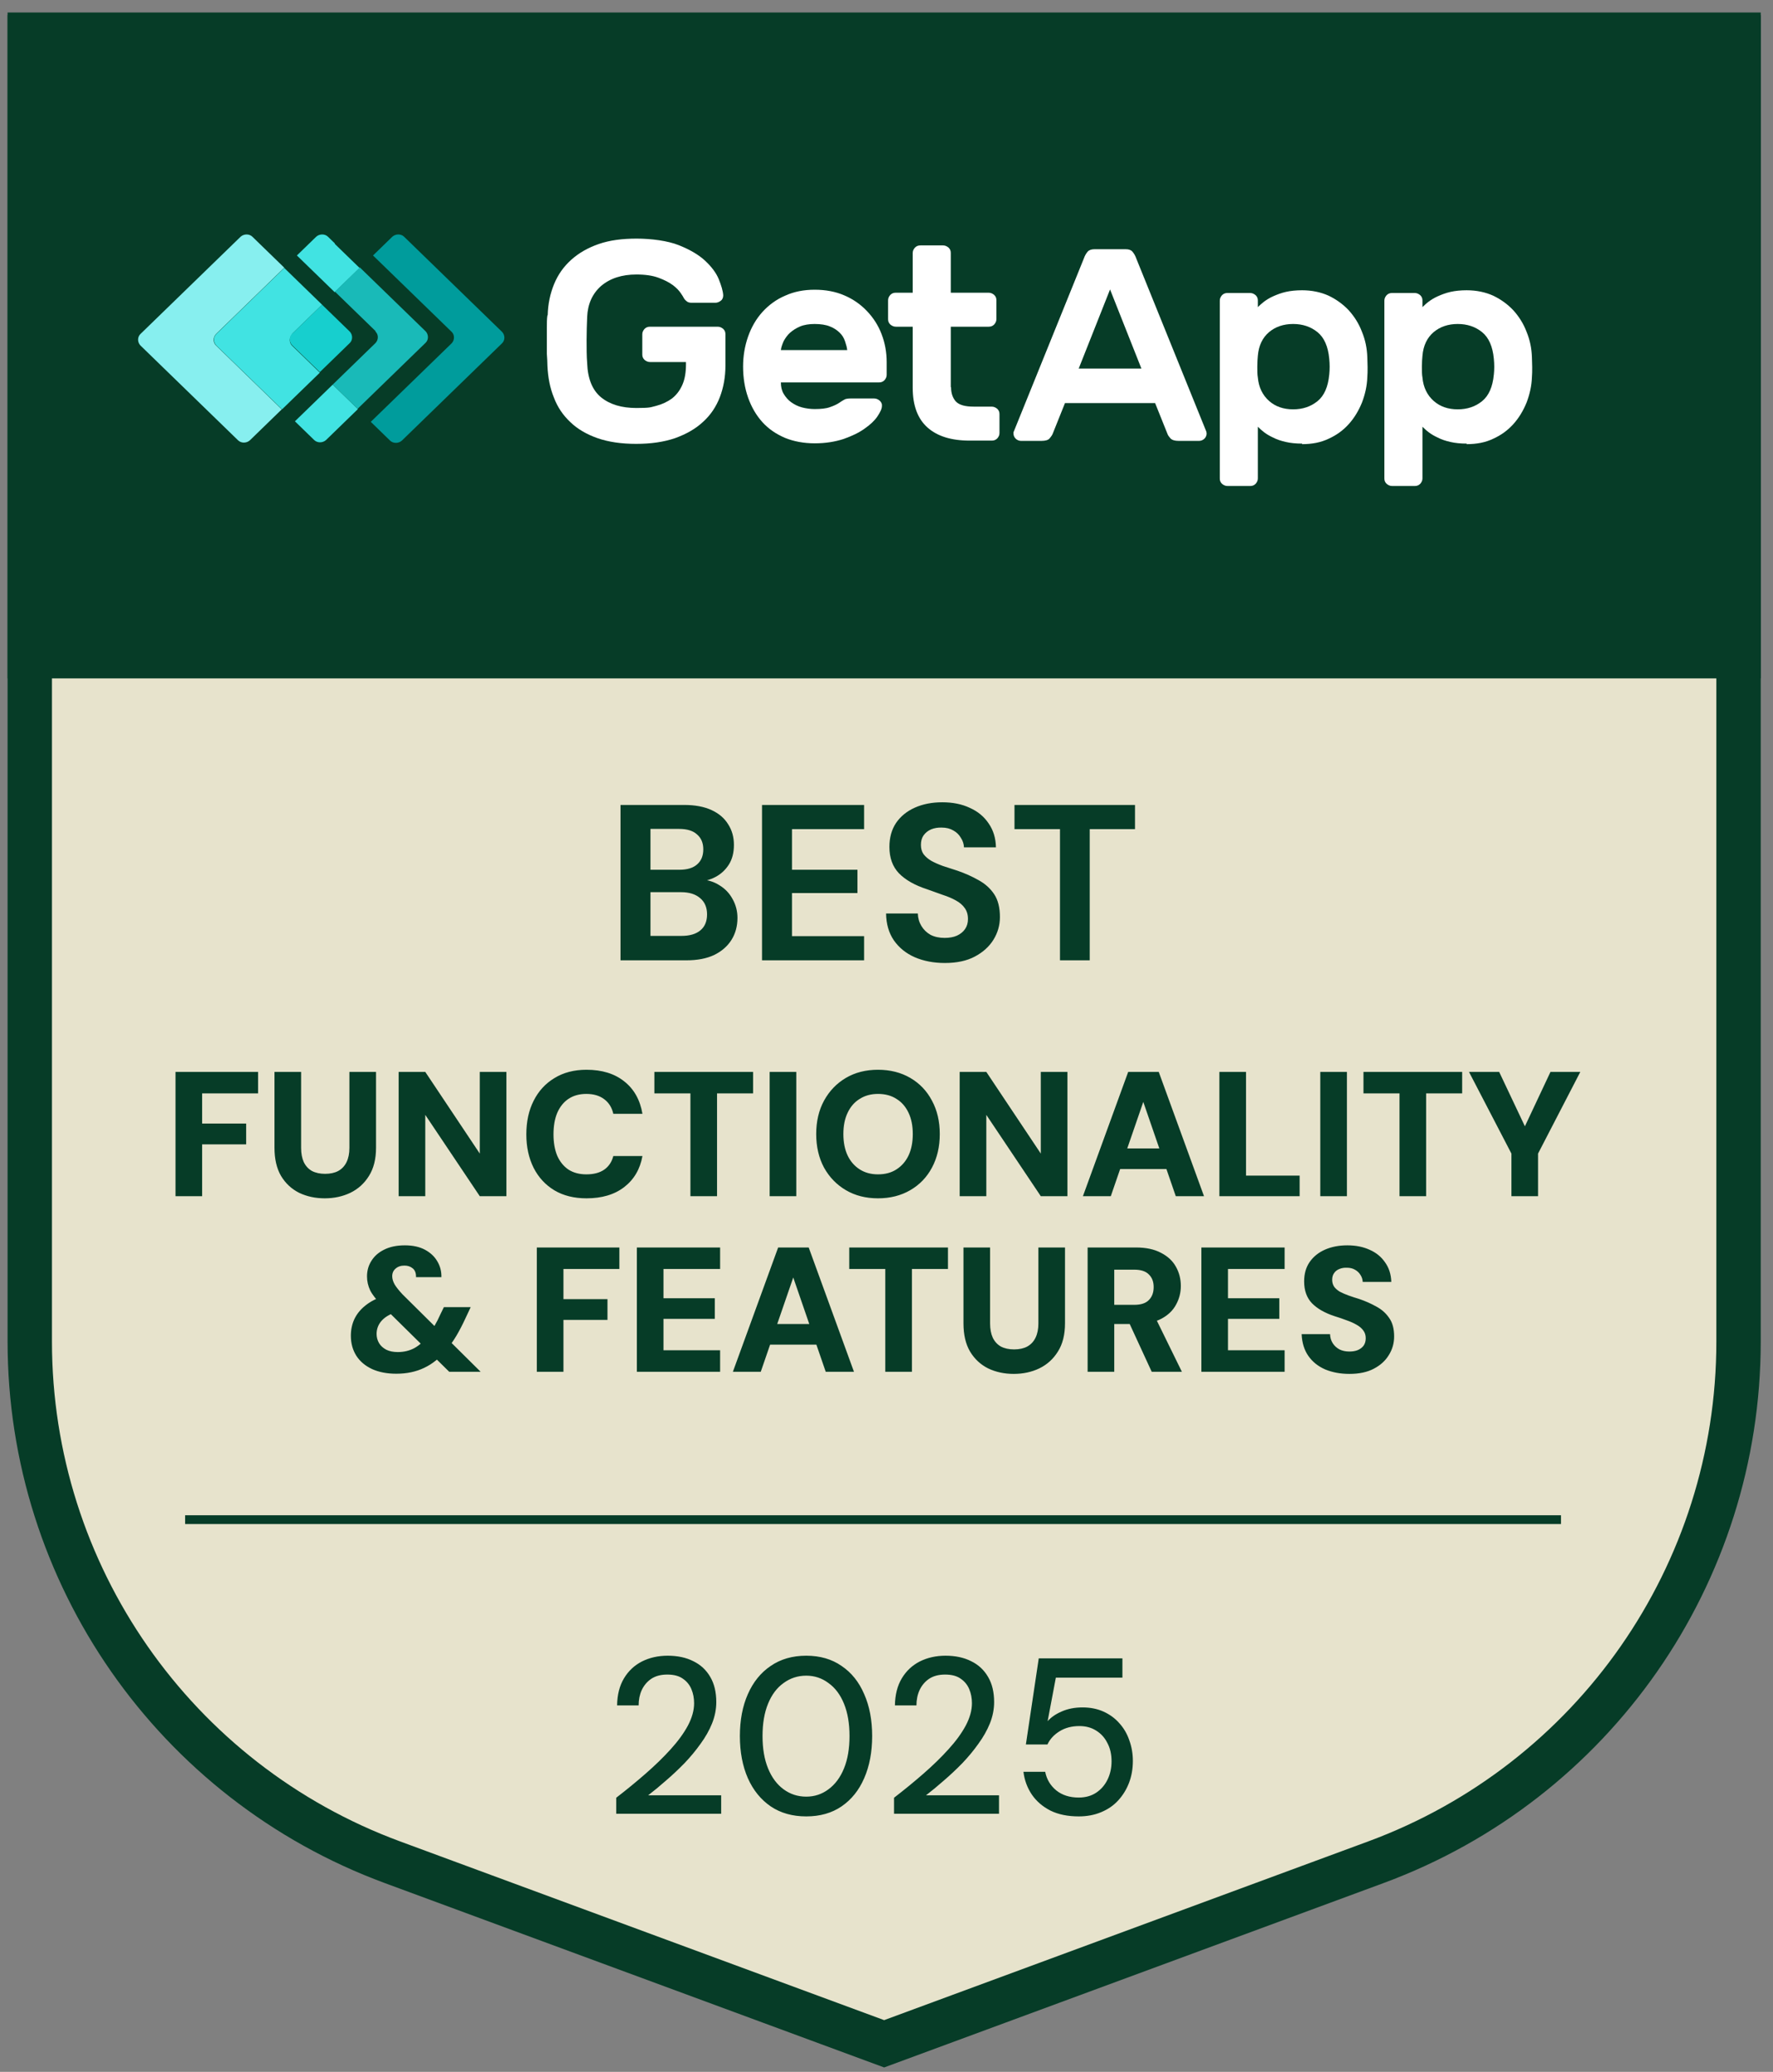
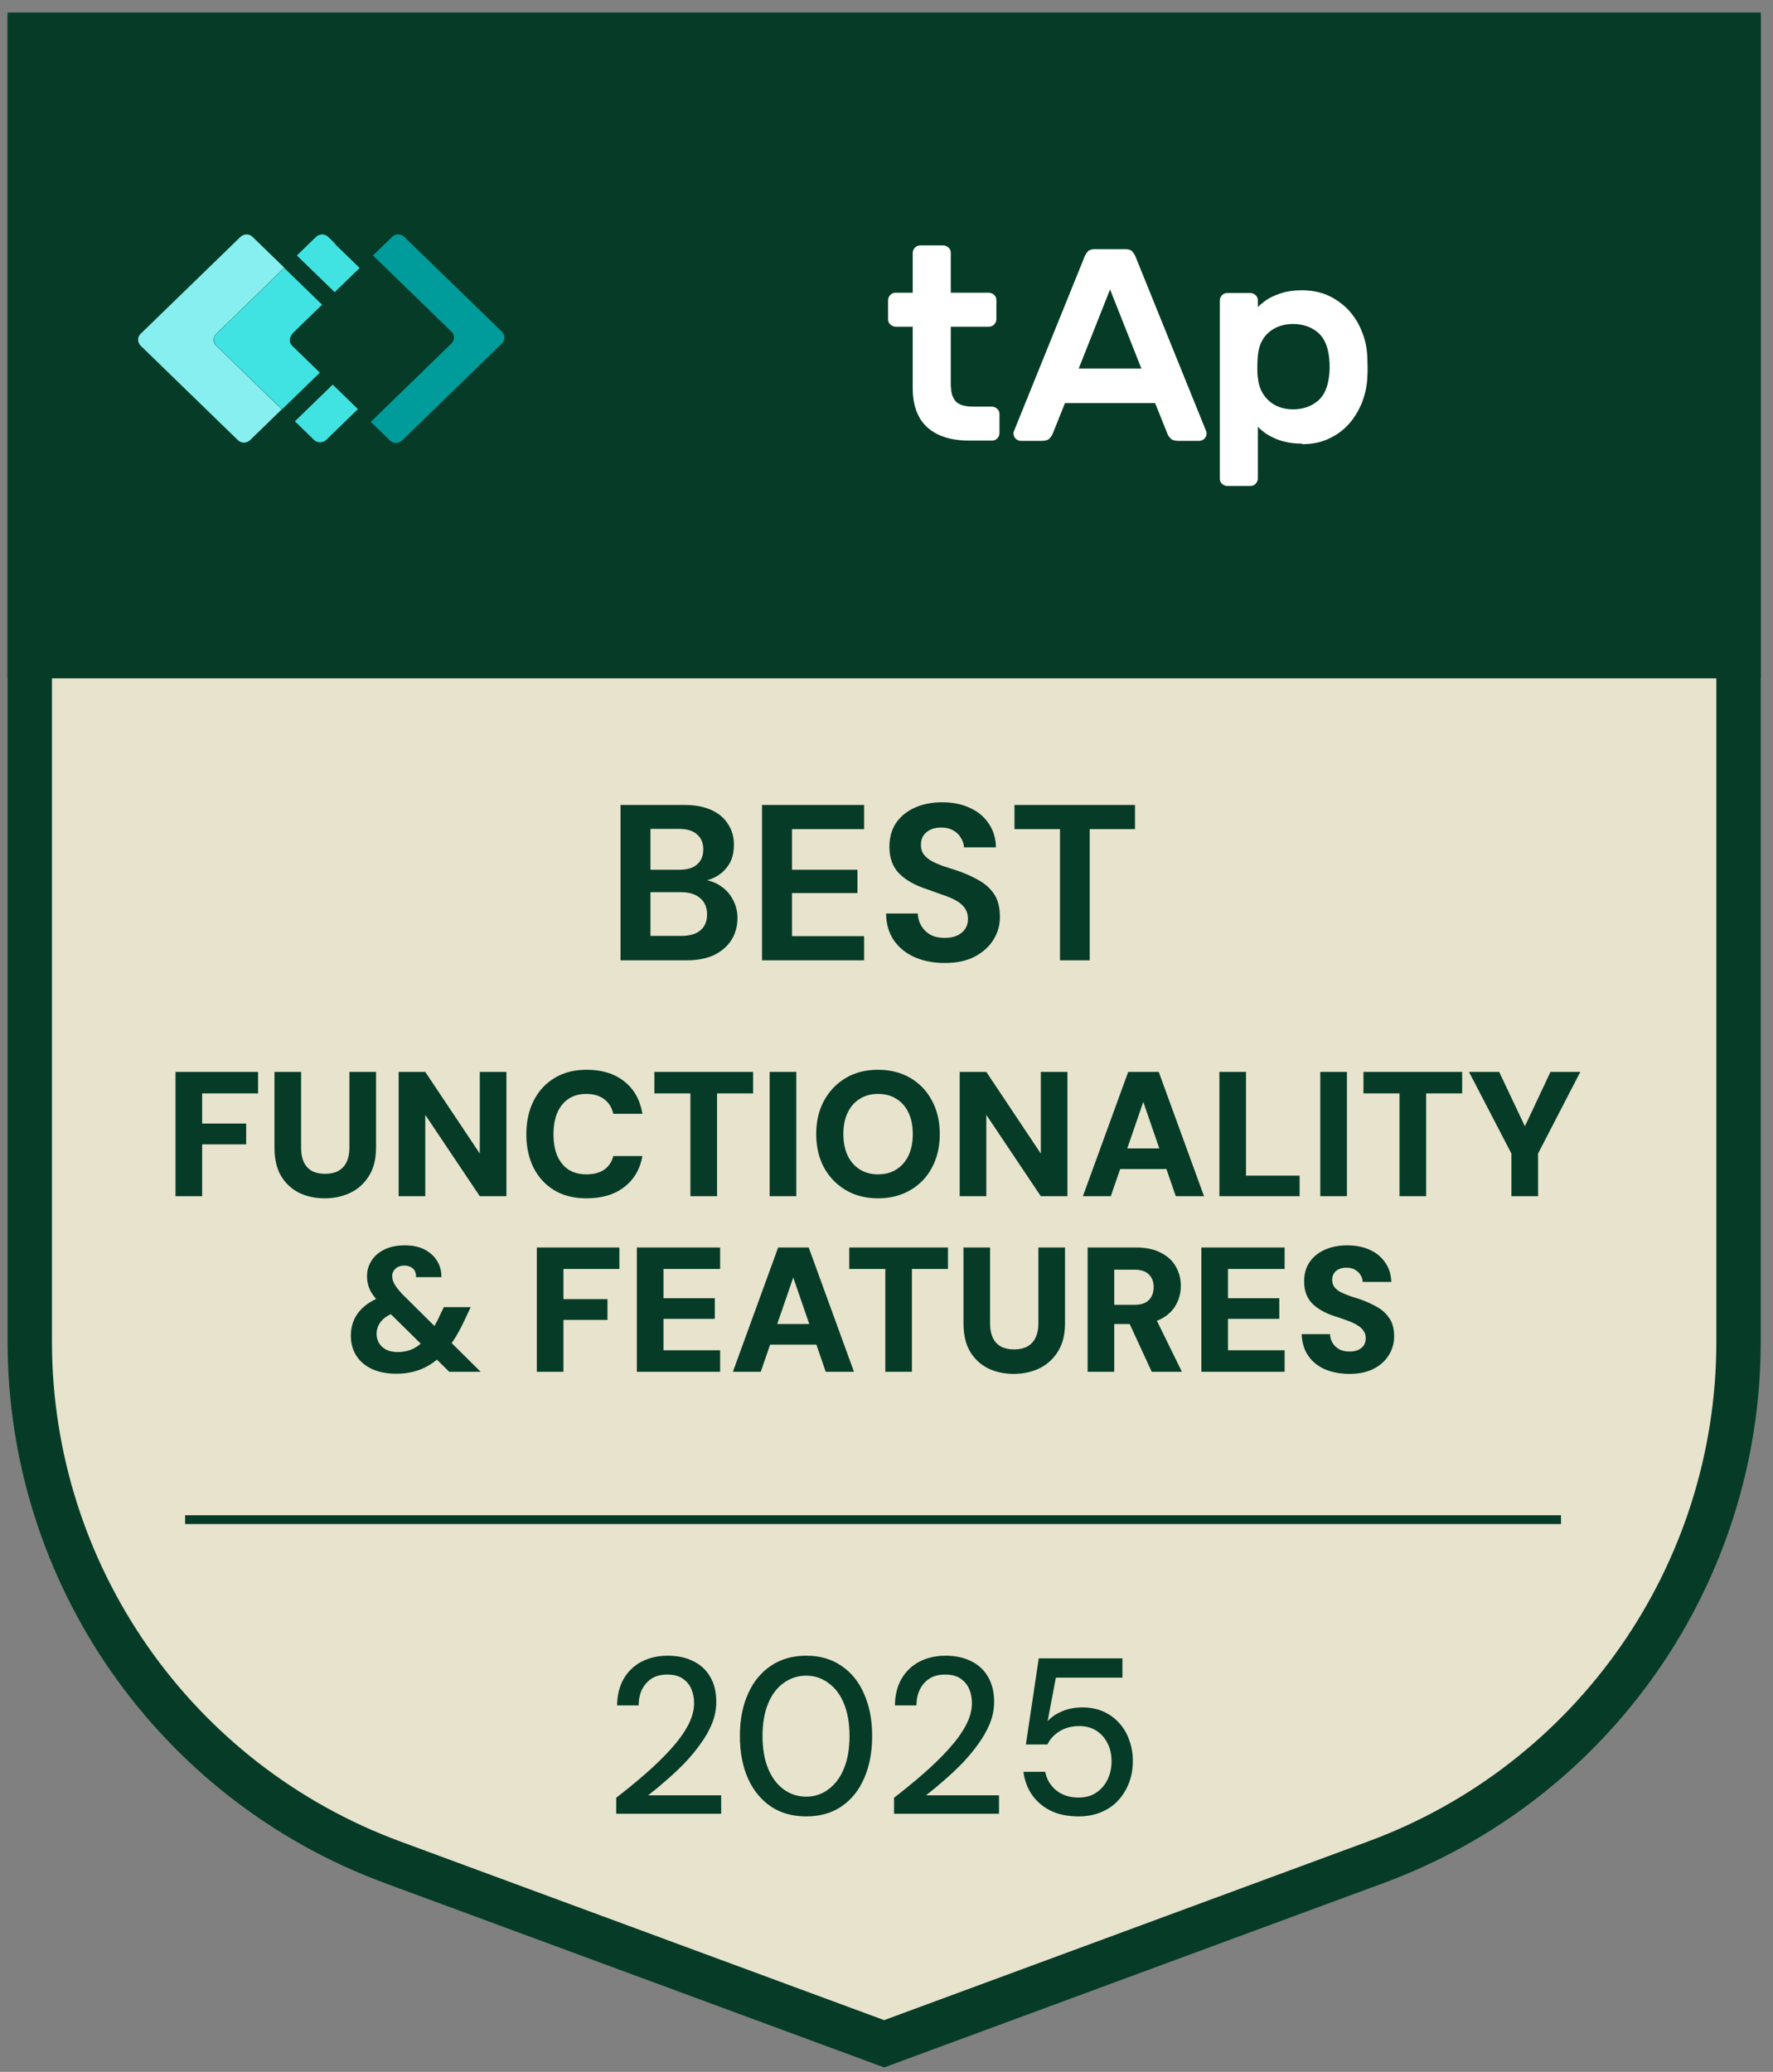
<svg xmlns="http://www.w3.org/2000/svg" width="101" height="118" viewBox="0 0 101 118" fill="none">
  <rect x="0" y="0" width="101" height="118" fill="#808080" stroke="none" />
  <path d="M99.037 2.121V76.414C99.037 89.647 90.792 101.48 78.377 106.062L50.366 116.402L22.356 106.062C9.941 101.48 1.696 89.647 1.696 76.414V2.121H99.037Z" fill="#E7E3CC" stroke="#063C27" stroke-width="2.528" />
  <rect x="0.432" y="0.712" width="99.869" height="37.925" fill="#063C27" />
  <path d="M35.103 103.3V102.389C35.693 101.934 36.253 101.475 36.784 101.011C37.315 100.548 37.787 100.089 38.2 99.633C38.621 99.17 38.95 98.719 39.186 98.281C39.422 97.834 39.54 97.409 39.54 97.004C39.54 96.718 39.489 96.452 39.388 96.208C39.287 95.963 39.127 95.765 38.908 95.614C38.689 95.453 38.389 95.373 38.01 95.373C37.648 95.373 37.344 95.453 37.1 95.614C36.864 95.774 36.683 95.989 36.556 96.258C36.438 96.519 36.38 96.81 36.38 97.13H35.153C35.162 96.524 35.292 96.01 35.545 95.588C35.798 95.167 36.139 94.847 36.569 94.627C37.007 94.408 37.496 94.299 38.035 94.299C38.6 94.299 39.089 94.404 39.502 94.615C39.915 94.817 40.235 95.116 40.463 95.512C40.69 95.9 40.804 96.376 40.804 96.941C40.804 97.345 40.724 97.75 40.564 98.154C40.404 98.55 40.185 98.938 39.907 99.317C39.637 99.697 39.333 100.063 38.996 100.417C38.659 100.763 38.309 101.091 37.947 101.403C37.593 101.715 37.252 101.997 36.923 102.25H41.082V103.3H35.103ZM45.928 103.451C45.144 103.451 44.47 103.262 43.906 102.882C43.341 102.495 42.907 101.96 42.603 101.277C42.3 100.586 42.148 99.785 42.148 98.875C42.148 97.965 42.3 97.168 42.603 96.486C42.907 95.795 43.341 95.26 43.906 94.88C44.47 94.493 45.144 94.299 45.928 94.299C46.712 94.299 47.382 94.493 47.938 94.88C48.503 95.26 48.933 95.795 49.228 96.486C49.531 97.168 49.683 97.965 49.683 98.875C49.683 99.785 49.531 100.586 49.228 101.277C48.933 101.96 48.503 102.495 47.938 102.882C47.382 103.262 46.712 103.451 45.928 103.451ZM45.928 102.326C46.4 102.326 46.821 102.187 47.192 101.909C47.572 101.631 47.867 101.235 48.077 100.721C48.288 100.207 48.393 99.591 48.393 98.875C48.393 98.159 48.288 97.543 48.077 97.029C47.867 96.515 47.572 96.123 47.192 95.854C46.821 95.576 46.4 95.436 45.928 95.436C45.448 95.436 45.018 95.576 44.639 95.854C44.259 96.123 43.964 96.515 43.754 97.029C43.543 97.543 43.438 98.159 43.438 98.875C43.438 99.591 43.543 100.207 43.754 100.721C43.964 101.235 44.259 101.631 44.639 101.909C45.018 102.187 45.448 102.326 45.928 102.326ZM50.929 103.3V102.389C51.519 101.934 52.08 101.475 52.611 101.011C53.142 100.548 53.614 100.089 54.026 99.633C54.448 99.17 54.777 98.719 55.013 98.281C55.249 97.834 55.367 97.409 55.367 97.004C55.367 96.718 55.316 96.452 55.215 96.208C55.114 95.963 54.954 95.765 54.734 95.614C54.515 95.453 54.216 95.373 53.837 95.373C53.474 95.373 53.171 95.453 52.927 95.614C52.691 95.774 52.51 95.989 52.383 96.258C52.265 96.519 52.206 96.81 52.206 97.13H50.98C50.988 96.524 51.119 96.01 51.372 95.588C51.625 95.167 51.966 94.847 52.396 94.627C52.834 94.408 53.323 94.299 53.862 94.299C54.427 94.299 54.916 94.404 55.329 94.615C55.742 94.817 56.062 95.116 56.289 95.512C56.517 95.9 56.631 96.376 56.631 96.941C56.631 97.345 56.551 97.75 56.391 98.154C56.23 98.55 56.011 98.938 55.733 99.317C55.464 99.697 55.16 100.063 54.823 100.417C54.486 100.763 54.136 101.091 53.774 101.403C53.42 101.715 53.078 101.997 52.75 102.25H56.909V103.3H50.929ZM61.449 103.451C60.825 103.451 60.29 103.342 59.843 103.123C59.397 102.895 59.043 102.592 58.782 102.212C58.52 101.825 58.36 101.391 58.301 100.91H59.54C59.624 101.34 59.835 101.694 60.172 101.972C60.509 102.242 60.935 102.377 61.449 102.377C61.837 102.377 62.17 102.284 62.448 102.099C62.726 101.913 62.941 101.665 63.092 101.353C63.244 101.041 63.32 100.695 63.32 100.316C63.32 99.912 63.24 99.562 63.08 99.267C62.928 98.963 62.713 98.728 62.435 98.559C62.165 98.39 61.849 98.306 61.487 98.306C61.049 98.306 60.669 98.407 60.349 98.609C60.037 98.803 59.81 99.052 59.667 99.355H58.44L59.173 94.45H63.939V95.55H60.147L59.679 98.028C59.882 97.8 60.151 97.615 60.488 97.472C60.834 97.32 61.226 97.244 61.664 97.244C62.111 97.244 62.511 97.324 62.865 97.484C63.219 97.645 63.518 97.864 63.762 98.142C64.015 98.42 64.205 98.744 64.331 99.115C64.466 99.486 64.534 99.878 64.534 100.291C64.534 100.738 64.462 101.15 64.319 101.53C64.175 101.909 63.969 102.246 63.699 102.541C63.438 102.828 63.114 103.051 62.726 103.211C62.347 103.371 61.921 103.451 61.449 103.451Z" fill="#063C27" />
  <rect x="10.545" y="86.3" width="78.378" height="0.5" fill="#063C27" />
  <path d="M35.348 54.694V45.845H38.976C39.591 45.845 40.109 45.942 40.531 46.136C40.952 46.329 41.268 46.599 41.479 46.945C41.698 47.282 41.808 47.673 41.808 48.12C41.808 48.567 41.711 48.942 41.517 49.245C41.323 49.549 41.066 49.785 40.746 49.953C40.434 50.113 40.088 50.206 39.709 50.231L39.911 50.092C40.316 50.109 40.674 50.219 40.986 50.421C41.306 50.615 41.555 50.876 41.732 51.205C41.917 51.533 42.01 51.892 42.01 52.279C42.01 52.751 41.896 53.168 41.669 53.531C41.441 53.893 41.112 54.18 40.683 54.39C40.253 54.593 39.726 54.694 39.102 54.694H35.348ZM37.054 53.303H38.824C39.288 53.303 39.646 53.198 39.899 52.987C40.152 52.776 40.278 52.473 40.278 52.077C40.278 51.681 40.147 51.373 39.886 51.154C39.625 50.927 39.263 50.813 38.799 50.813H37.054V53.303ZM37.054 49.536H38.698C39.145 49.536 39.482 49.435 39.709 49.233C39.945 49.03 40.063 48.744 40.063 48.373C40.063 48.011 39.945 47.728 39.709 47.526C39.482 47.315 39.14 47.21 38.685 47.21H37.054V49.536ZM43.409 54.694V45.845H49.224V47.223H45.116V49.536H48.845V50.863H45.116V53.316H49.224V54.694H43.409ZM53.826 54.846C53.186 54.846 52.612 54.736 52.107 54.517C51.61 54.298 51.214 53.977 50.919 53.556C50.632 53.135 50.484 52.625 50.476 52.026H52.284C52.292 52.288 52.36 52.524 52.486 52.734C52.612 52.945 52.785 53.114 53.004 53.24C53.232 53.358 53.502 53.417 53.813 53.417C54.083 53.417 54.315 53.375 54.509 53.291C54.711 53.198 54.867 53.072 54.977 52.911C55.086 52.751 55.141 52.562 55.141 52.343C55.141 52.09 55.078 51.879 54.951 51.71C54.833 51.542 54.665 51.399 54.446 51.281C54.235 51.163 53.986 51.057 53.7 50.965C53.422 50.863 53.127 50.758 52.815 50.648C52.115 50.421 51.58 50.118 51.209 49.738C50.847 49.359 50.666 48.858 50.666 48.234C50.666 47.703 50.792 47.248 51.045 46.869C51.306 46.489 51.664 46.199 52.12 45.996C52.575 45.794 53.093 45.693 53.674 45.693C54.273 45.693 54.795 45.798 55.242 46.009C55.697 46.211 56.055 46.506 56.316 46.894C56.586 47.282 56.725 47.737 56.734 48.259H54.913C54.905 48.065 54.846 47.884 54.736 47.716C54.635 47.539 54.492 47.4 54.306 47.298C54.121 47.189 53.902 47.134 53.649 47.134C53.43 47.126 53.228 47.16 53.042 47.235C52.865 47.311 52.722 47.425 52.612 47.577C52.511 47.72 52.461 47.901 52.461 48.12C52.461 48.331 52.511 48.508 52.612 48.651C52.722 48.794 52.87 48.921 53.055 49.03C53.24 49.132 53.459 49.228 53.712 49.321C53.965 49.405 54.239 49.494 54.534 49.587C54.972 49.738 55.377 49.919 55.748 50.13C56.118 50.333 56.413 50.598 56.633 50.927C56.852 51.255 56.961 51.689 56.961 52.229C56.961 52.692 56.839 53.122 56.595 53.518C56.35 53.914 55.996 54.234 55.533 54.479C55.078 54.723 54.509 54.846 53.826 54.846ZM60.383 54.694V47.223H57.791V45.845H64.656V47.223H62.077V54.694H60.383Z" fill="#063C27" />
  <path d="M9.998 68.128V61.049H14.701V62.272H11.515V63.992H14.023V65.175H11.515V68.128H9.998ZM18.498 68.249C17.966 68.249 17.48 68.145 17.042 67.936C16.61 67.72 16.267 67.4 16.01 66.975C15.761 66.55 15.636 66.014 15.636 65.367V61.049H17.153V65.377C17.153 65.694 17.204 65.964 17.305 66.186C17.413 66.409 17.568 66.577 17.77 66.692C17.979 66.8 18.229 66.854 18.518 66.854C18.815 66.854 19.065 66.8 19.267 66.692C19.476 66.577 19.634 66.409 19.742 66.186C19.85 65.964 19.904 65.694 19.904 65.377V61.049H21.421V65.367C21.421 66.014 21.286 66.55 21.017 66.975C20.754 67.4 20.4 67.72 19.955 67.936C19.516 68.145 19.031 68.249 18.498 68.249ZM22.709 68.128V61.049H24.226L27.331 65.701V61.049H28.848V68.128H27.331L24.226 63.496V68.128H22.709ZM33.411 68.249C32.703 68.249 32.093 68.098 31.581 67.794C31.068 67.484 30.674 67.056 30.397 66.51C30.121 65.957 29.983 65.323 29.983 64.609C29.983 63.88 30.121 63.243 30.397 62.697C30.674 62.144 31.068 61.713 31.581 61.403C32.093 61.086 32.703 60.927 33.411 60.927C34.288 60.927 35.002 61.146 35.555 61.585C36.115 62.023 36.462 62.64 36.597 63.435H34.938C34.857 63.078 34.685 62.802 34.422 62.606C34.159 62.404 33.819 62.303 33.401 62.303C33.003 62.303 32.663 62.397 32.38 62.586C32.103 62.775 31.891 63.041 31.742 63.385C31.601 63.722 31.53 64.13 31.53 64.609C31.53 65.074 31.601 65.478 31.742 65.822C31.891 66.159 32.103 66.422 32.38 66.611C32.663 66.793 33.003 66.884 33.401 66.884C33.819 66.884 34.156 66.796 34.412 66.621C34.675 66.439 34.85 66.179 34.938 65.842H36.597C36.462 66.591 36.115 67.181 35.555 67.612C35.002 68.037 34.288 68.249 33.411 68.249ZM39.33 68.128V62.272H37.277V61.049H42.9V62.272H40.847V68.128H39.33ZM43.844 68.128V61.049H45.361V68.128H43.844ZM50.015 68.249C49.321 68.249 48.711 68.094 48.185 67.784C47.659 67.474 47.244 67.046 46.941 66.5C46.644 65.947 46.496 65.31 46.496 64.588C46.496 63.867 46.644 63.233 46.941 62.687C47.244 62.134 47.659 61.703 48.185 61.392C48.711 61.082 49.321 60.927 50.015 60.927C50.71 60.927 51.323 61.082 51.856 61.392C52.388 61.703 52.8 62.134 53.09 62.687C53.386 63.233 53.535 63.867 53.535 64.588C53.535 65.31 53.386 65.947 53.09 66.5C52.8 67.046 52.388 67.474 51.856 67.784C51.323 68.094 50.71 68.249 50.015 68.249ZM50.015 66.884C50.426 66.884 50.777 66.79 51.067 66.601C51.364 66.412 51.593 66.149 51.755 65.812C51.916 65.468 51.997 65.06 51.997 64.588C51.997 64.116 51.916 63.712 51.755 63.375C51.593 63.031 51.364 62.768 51.067 62.586C50.777 62.397 50.426 62.303 50.015 62.303C49.617 62.303 49.27 62.397 48.974 62.586C48.677 62.768 48.448 63.031 48.286 63.375C48.124 63.712 48.043 64.116 48.043 64.588C48.043 65.06 48.124 65.468 48.286 65.812C48.448 66.149 48.677 66.412 48.974 66.601C49.27 66.79 49.617 66.884 50.015 66.884ZM54.669 68.128V61.049H56.186L59.29 65.701V61.049H60.807V68.128H59.29L56.186 63.496V68.128H54.669ZM61.689 68.128L64.268 61.049H66.008L68.587 68.128H66.979L65.128 62.758L63.277 68.128H61.689ZM62.812 66.581L63.216 65.407H66.928L67.322 66.581H62.812ZM69.463 68.128V61.049H70.98V66.955H74.034V68.128H69.463ZM75.211 68.128V61.049H76.728V68.128H75.211ZM79.724 68.128V62.272H77.671V61.049H83.293V62.272H81.24V68.128H79.724ZM86.099 68.128V65.701L83.682 61.049H85.401L87.009 64.447H86.726L88.324 61.049H90.023L87.616 65.701V68.128H86.099ZM25.59 78.128L21.746 74.335C21.436 74.025 21.217 73.746 21.089 73.496C20.968 73.24 20.907 72.974 20.907 72.697C20.907 72.367 20.991 72.07 21.16 71.807C21.328 71.537 21.571 71.325 21.888 71.17C22.212 71.008 22.603 70.927 23.061 70.927C23.52 70.927 23.904 71.012 24.214 71.18C24.524 71.349 24.757 71.568 24.912 71.838C25.074 72.107 25.151 72.407 25.145 72.738H23.698C23.705 72.515 23.644 72.35 23.516 72.242C23.388 72.134 23.23 72.08 23.041 72.08C22.832 72.08 22.663 72.138 22.535 72.252C22.407 72.36 22.343 72.505 22.343 72.687C22.343 72.835 22.39 72.994 22.485 73.162C22.586 73.324 22.734 73.51 22.93 73.719L27.38 78.128H25.59ZM22.576 78.239C22.05 78.239 21.591 78.151 21.2 77.976C20.809 77.794 20.509 77.541 20.3 77.218C20.091 76.887 19.987 76.506 19.987 76.075C19.987 75.731 20.054 75.414 20.189 75.124C20.331 74.828 20.543 74.568 20.826 74.346C21.116 74.116 21.473 73.934 21.898 73.799L22.465 73.617L23.122 74.548L22.626 74.71C22.229 74.831 21.932 75.003 21.736 75.225C21.547 75.441 21.453 75.691 21.453 75.974C21.453 76.163 21.5 76.338 21.595 76.5C21.689 76.655 21.827 76.779 22.009 76.874C22.191 76.962 22.407 77.005 22.657 77.005C23.014 77.005 23.334 76.928 23.617 76.773C23.907 76.611 24.177 76.358 24.426 76.014C24.541 75.859 24.652 75.687 24.76 75.499C24.875 75.303 24.986 75.084 25.094 74.841L25.286 74.447H26.813L26.5 75.114C26.338 75.465 26.169 75.788 25.994 76.085C25.819 76.375 25.637 76.635 25.448 76.864C25.064 77.336 24.635 77.683 24.163 77.905C23.698 78.128 23.169 78.239 22.576 78.239ZM30.58 78.128V71.049H35.283V72.272H32.097V73.992H34.605V75.175H32.097V78.128H30.58ZM36.279 78.128V71.049H41.022V72.272H37.796V73.941H40.719V75.114H37.796V76.904H41.022V78.128H36.279ZM41.749 78.128L44.328 71.049H46.068L48.647 78.128H47.038L45.188 72.758L43.337 78.128H41.749ZM42.872 76.581L43.276 75.407H46.988L47.382 76.581H42.872ZM50.431 78.128V72.272H48.378V71.049H54.001V72.272H51.948V78.128H50.431ZM57.746 78.249C57.214 78.249 56.728 78.145 56.29 77.936C55.859 77.72 55.515 77.4 55.259 76.975C55.009 76.55 54.885 76.014 54.885 75.367V71.049H56.401V75.377C56.401 75.694 56.452 75.964 56.553 76.186C56.661 76.409 56.816 76.577 57.018 76.692C57.227 76.8 57.477 76.854 57.767 76.854C58.063 76.854 58.313 76.8 58.515 76.692C58.724 76.577 58.883 76.409 58.99 76.186C59.098 75.964 59.152 75.694 59.152 75.377V71.049H60.669V75.367C60.669 76.014 60.534 76.55 60.265 76.975C60.002 77.4 59.648 77.72 59.203 77.936C58.765 78.145 58.279 78.249 57.746 78.249ZM61.957 78.128V71.049H64.708C65.281 71.049 65.757 71.15 66.134 71.352C66.518 71.548 66.802 71.811 66.984 72.141C67.172 72.471 67.267 72.839 67.267 73.243C67.267 73.621 67.176 73.975 66.994 74.305C66.818 74.635 66.542 74.902 66.164 75.104C65.787 75.306 65.298 75.407 64.698 75.407H63.474V78.128H61.957ZM65.608 78.128L64.182 75.033H65.81L67.327 78.128H65.608ZM63.474 74.315H64.617C64.995 74.315 65.271 74.224 65.446 74.042C65.628 73.86 65.719 73.614 65.719 73.304C65.719 73.001 65.628 72.761 65.446 72.586C65.271 72.404 64.995 72.313 64.617 72.313H63.474V74.315ZM68.436 78.128V71.049H73.179V72.272H69.953V73.941H72.876V75.114H69.953V76.904H73.179V78.128H68.436ZM76.869 78.249C76.364 78.249 75.905 78.165 75.494 77.996C75.09 77.821 74.769 77.565 74.533 77.228C74.297 76.891 74.169 76.476 74.149 75.984H75.767C75.774 76.179 75.824 76.351 75.919 76.5C76.013 76.648 76.141 76.766 76.303 76.854C76.465 76.935 76.654 76.975 76.869 76.975C77.052 76.975 77.21 76.948 77.345 76.894C77.486 76.833 77.598 76.749 77.678 76.641C77.759 76.527 77.8 76.385 77.8 76.216C77.8 76.041 77.753 75.893 77.658 75.772C77.564 75.643 77.436 75.536 77.274 75.448C77.112 75.353 76.923 75.269 76.708 75.195C76.499 75.114 76.273 75.037 76.03 74.963C75.47 74.78 75.039 74.534 74.736 74.224C74.439 73.914 74.291 73.499 74.291 72.98C74.291 72.549 74.395 72.181 74.604 71.878C74.82 71.568 75.113 71.332 75.484 71.17C75.855 71.008 76.276 70.927 76.748 70.927C77.234 70.927 77.658 71.012 78.022 71.18C78.393 71.342 78.686 71.581 78.902 71.898C79.125 72.208 79.243 72.579 79.256 73.011H77.628C77.621 72.862 77.577 72.727 77.496 72.606C77.422 72.485 77.318 72.387 77.183 72.313C77.055 72.239 76.903 72.202 76.728 72.202C76.573 72.195 76.431 72.218 76.303 72.272C76.175 72.32 76.074 72.397 76 72.505C75.925 72.606 75.888 72.734 75.888 72.889C75.888 73.038 75.925 73.169 76 73.284C76.081 73.391 76.189 73.486 76.323 73.567C76.465 73.641 76.627 73.712 76.809 73.779C76.998 73.847 77.203 73.914 77.426 73.981C77.783 74.103 78.11 74.248 78.407 74.416C78.71 74.578 78.953 74.794 79.135 75.064C79.324 75.327 79.418 75.677 79.418 76.115C79.418 76.5 79.317 76.854 79.115 77.177C78.919 77.501 78.632 77.76 78.255 77.956C77.884 78.151 77.422 78.249 76.869 78.249Z" fill="#063C27" />
-   <path d="M31.2 17.957C31.216 17.306 31.343 16.718 31.566 16.176C31.79 15.634 32.109 15.185 32.539 14.798C32.97 14.411 33.48 14.117 34.102 13.9C34.724 13.683 35.441 13.59 36.27 13.59C37.1 13.59 38.041 13.714 38.662 13.962C39.284 14.209 39.795 14.504 40.161 14.844C40.528 15.185 40.799 15.541 40.943 15.897C41.086 16.253 41.182 16.563 41.198 16.811C41.198 16.935 41.166 17.043 41.07 17.12C40.975 17.198 40.863 17.244 40.751 17.244H39.396C39.268 17.244 39.173 17.213 39.109 17.151C39.029 17.09 38.981 17.027 38.949 16.966C38.918 16.904 38.87 16.826 38.774 16.687C38.678 16.547 38.535 16.393 38.328 16.238C38.12 16.083 37.849 15.944 37.514 15.82C37.179 15.696 36.765 15.634 36.255 15.634C35.425 15.634 34.756 15.851 34.245 16.284C33.751 16.718 33.48 17.306 33.448 18.049C33.432 18.468 33.416 18.901 33.416 19.366C33.416 19.83 33.416 20.279 33.448 20.682C33.48 21.58 33.751 22.23 34.245 22.633C34.74 23.035 35.409 23.237 36.255 23.237C37.1 23.237 37.052 23.19 37.387 23.113C37.738 23.02 38.025 22.88 38.28 22.695C38.535 22.493 38.726 22.246 38.87 21.92C39.013 21.595 39.077 21.208 39.077 20.744V20.62H37.036C36.908 20.62 36.813 20.573 36.717 20.496C36.621 20.403 36.589 20.31 36.589 20.186V19.04C36.589 18.917 36.637 18.824 36.717 18.731C36.813 18.638 36.908 18.607 37.036 18.607H40.879C41.007 18.607 41.102 18.653 41.198 18.731C41.294 18.824 41.325 18.917 41.325 19.04V20.821C41.325 21.471 41.214 22.075 41.007 22.617C40.799 23.159 40.48 23.639 40.05 24.026C39.619 24.429 39.093 24.723 38.455 24.955C37.817 25.172 37.084 25.28 36.239 25.28C35.394 25.28 34.66 25.172 34.038 24.955C33.416 24.738 32.89 24.429 32.491 24.042C32.077 23.655 31.758 23.19 31.55 22.633C31.327 22.091 31.216 21.487 31.184 20.837C31.184 20.635 31.168 20.403 31.152 20.155C31.152 19.907 31.152 19.66 31.152 19.397C31.152 19.133 31.152 18.886 31.152 18.638C31.152 18.39 31.152 18.158 31.184 17.957H31.2Z" fill="white" />
-   <path d="M42.33 20.883C42.33 20.279 42.426 19.706 42.617 19.164C42.809 18.622 43.08 18.158 43.43 17.771C43.781 17.384 44.212 17.058 44.722 16.842C45.232 16.609 45.79 16.501 46.412 16.501C47.034 16.501 47.608 16.609 48.102 16.826C48.613 17.043 49.043 17.353 49.394 17.724C49.745 18.096 50.032 18.529 50.223 19.04C50.415 19.536 50.51 20.078 50.51 20.62V21.347C50.51 21.471 50.462 21.564 50.383 21.657C50.287 21.75 50.191 21.781 50.064 21.781H44.483C44.483 22.029 44.531 22.245 44.642 22.431C44.754 22.617 44.897 22.787 45.073 22.911C45.248 23.035 45.456 23.144 45.695 23.206C45.934 23.267 46.173 23.298 46.412 23.298C46.763 23.298 47.066 23.267 47.273 23.19C47.497 23.113 47.672 23.035 47.831 22.927C47.959 22.834 48.055 22.787 48.134 22.741C48.214 22.71 48.326 22.695 48.453 22.695H49.793C49.92 22.695 50.016 22.741 50.112 22.818C50.207 22.911 50.255 23.004 50.239 23.128C50.239 23.283 50.144 23.469 49.984 23.716C49.825 23.949 49.586 24.181 49.251 24.413C48.932 24.645 48.533 24.831 48.055 25.002C47.576 25.157 47.034 25.249 46.412 25.249C45.79 25.249 45.216 25.141 44.722 24.94C44.212 24.723 43.781 24.429 43.43 24.042C43.08 23.654 42.809 23.19 42.617 22.648C42.426 22.106 42.33 21.518 42.33 20.867V20.883ZM46.412 18.452C46.093 18.452 45.806 18.498 45.583 18.591C45.36 18.684 45.169 18.808 45.009 18.947C44.85 19.087 44.738 19.257 44.642 19.427C44.562 19.613 44.499 19.784 44.483 19.938H48.262C48.246 19.784 48.198 19.613 48.134 19.427C48.071 19.242 47.975 19.087 47.831 18.947C47.688 18.808 47.513 18.684 47.273 18.591C47.05 18.498 46.747 18.452 46.396 18.452H46.412Z" fill="white" />
  <path d="M54.178 22.06C54.178 22.4 54.273 22.663 54.449 22.865C54.64 23.066 54.975 23.159 55.469 23.159H56.49C56.617 23.159 56.713 23.206 56.809 23.283C56.904 23.376 56.936 23.469 56.936 23.593V24.661C56.936 24.785 56.889 24.878 56.809 24.971C56.713 25.064 56.617 25.095 56.49 25.095H55.246C54.194 25.095 53.396 24.847 52.838 24.351C52.28 23.856 51.993 23.097 51.993 22.091V18.607H51.036C50.909 18.607 50.813 18.56 50.717 18.483C50.622 18.39 50.59 18.297 50.59 18.173V17.105C50.59 16.981 50.638 16.888 50.717 16.795C50.813 16.702 50.909 16.671 51.036 16.671H51.993V14.411C51.993 14.287 52.041 14.194 52.121 14.101C52.216 14.008 52.312 13.977 52.44 13.977H53.715C53.843 13.977 53.938 14.024 54.034 14.101C54.13 14.194 54.162 14.287 54.162 14.411V16.671H56.315C56.442 16.671 56.538 16.718 56.633 16.795C56.729 16.888 56.761 16.981 56.761 17.105V18.173C56.761 18.297 56.713 18.39 56.633 18.483C56.538 18.576 56.442 18.607 56.315 18.607H54.162V22.044L54.178 22.06Z" fill="white" />
  <path d="M64.128 14.194C64.303 14.194 64.431 14.24 64.51 14.333C64.59 14.426 64.67 14.55 64.734 14.736L68.72 24.584C68.72 24.614 68.736 24.645 68.736 24.692C68.736 24.8 68.688 24.909 68.609 24.986C68.529 25.064 68.417 25.11 68.306 25.11H67.141C66.918 25.11 66.775 25.064 66.679 24.971C66.599 24.878 66.536 24.8 66.504 24.707L65.802 22.958H60.667L59.966 24.707C59.934 24.785 59.87 24.878 59.79 24.971C59.711 25.064 59.551 25.11 59.328 25.11H58.164C58.052 25.11 57.941 25.064 57.861 24.986C57.781 24.909 57.733 24.8 57.733 24.692C57.733 24.584 57.733 24.614 57.749 24.584L61.736 14.736C61.8 14.55 61.879 14.426 61.959 14.333C62.039 14.24 62.182 14.194 62.342 14.194H64.128ZM65.021 20.991L63.235 16.485L61.449 20.991H65.021Z" fill="white" />
  <path d="M74.174 25.265C73.823 25.265 73.52 25.234 73.249 25.172C72.978 25.11 72.739 25.033 72.531 24.924C72.324 24.831 72.149 24.723 72.005 24.615C71.862 24.506 71.75 24.398 71.654 24.305V27.247C71.654 27.371 71.607 27.464 71.527 27.556C71.431 27.649 71.336 27.68 71.208 27.68H69.932C69.805 27.68 69.709 27.634 69.613 27.556C69.518 27.464 69.486 27.371 69.486 27.247V17.12C69.486 16.997 69.534 16.904 69.613 16.811C69.709 16.718 69.805 16.687 69.932 16.687H71.208C71.336 16.687 71.431 16.733 71.527 16.811C71.623 16.904 71.654 16.997 71.654 17.12V17.492C71.75 17.399 71.862 17.291 72.005 17.182C72.149 17.074 72.324 16.965 72.531 16.873C72.739 16.78 72.978 16.687 73.249 16.625C73.52 16.563 73.839 16.532 74.174 16.532C74.732 16.532 75.242 16.64 75.689 16.842C76.135 17.058 76.518 17.337 76.837 17.678C77.156 18.034 77.411 18.436 77.586 18.901C77.778 19.366 77.873 19.846 77.889 20.341C77.889 20.496 77.905 20.697 77.905 20.914C77.905 21.131 77.905 21.317 77.889 21.487C77.873 21.982 77.762 22.462 77.586 22.927C77.395 23.391 77.156 23.794 76.837 24.15C76.518 24.506 76.135 24.785 75.689 24.986C75.242 25.203 74.732 25.296 74.174 25.296V25.265ZM75.721 21.348C75.753 21.038 75.753 20.744 75.721 20.434C75.657 19.737 75.434 19.226 75.051 18.916C74.668 18.607 74.206 18.452 73.664 18.452C73.121 18.452 72.659 18.607 72.292 18.916C71.926 19.226 71.702 19.675 71.654 20.264C71.639 20.418 71.623 20.635 71.623 20.883C71.623 21.131 71.623 21.332 71.654 21.502C71.702 22.06 71.926 22.509 72.292 22.834C72.659 23.159 73.121 23.314 73.664 23.314C74.206 23.314 74.668 23.159 75.051 22.849C75.434 22.54 75.657 22.029 75.721 21.332V21.348Z" fill="white" />
-   <path d="M83.55 25.265C83.2 25.265 82.897 25.234 82.626 25.172C82.355 25.11 82.115 25.033 81.908 24.924C81.701 24.831 81.525 24.723 81.382 24.615C81.238 24.506 81.127 24.398 81.031 24.305V27.247C81.031 27.371 80.983 27.464 80.903 27.556C80.808 27.649 80.712 27.68 80.585 27.68H79.309C79.181 27.68 79.085 27.634 78.99 27.556C78.894 27.464 78.862 27.371 78.862 27.247V17.12C78.862 16.997 78.91 16.904 78.99 16.811C79.085 16.718 79.181 16.687 79.309 16.687H80.585C80.712 16.687 80.808 16.733 80.903 16.811C80.999 16.904 81.031 16.997 81.031 17.12V17.492C81.127 17.399 81.238 17.291 81.382 17.182C81.525 17.074 81.701 16.965 81.908 16.873C82.115 16.78 82.355 16.687 82.626 16.625C82.897 16.563 83.216 16.532 83.55 16.532C84.109 16.532 84.619 16.64 85.065 16.842C85.512 17.058 85.894 17.337 86.213 17.678C86.532 18.034 86.787 18.436 86.963 18.901C87.154 19.366 87.25 19.846 87.266 20.341C87.266 20.496 87.282 20.697 87.282 20.914C87.282 21.131 87.282 21.317 87.266 21.487C87.25 21.982 87.138 22.462 86.963 22.927C86.772 23.391 86.532 23.794 86.213 24.15C85.894 24.506 85.512 24.785 85.065 24.986C84.619 25.203 84.109 25.296 83.55 25.296V25.265ZM85.097 21.348C85.129 21.038 85.129 20.744 85.097 20.434C85.033 19.737 84.81 19.226 84.427 18.916C84.045 18.607 83.582 18.452 83.04 18.452C82.498 18.452 82.036 18.607 81.669 18.916C81.302 19.226 81.079 19.675 81.031 20.264C81.015 20.418 80.999 20.635 80.999 20.883C80.999 21.131 80.999 21.332 81.031 21.502C81.079 22.06 81.302 22.509 81.669 22.834C82.036 23.159 82.498 23.314 83.04 23.314C83.582 23.314 84.045 23.159 84.427 22.849C84.81 22.54 85.033 22.029 85.097 21.332V21.348Z" fill="white" />
  <path d="M12.32 19.009L16.195 15.247L14.775 13.869L14.377 13.482C14.201 13.311 13.898 13.311 13.707 13.482L7.998 19.025C7.823 19.195 7.823 19.489 7.998 19.675L13.563 25.079C13.739 25.25 14.042 25.25 14.233 25.079L14.632 24.692L16.051 23.314L12.304 19.675C12.128 19.505 12.128 19.211 12.304 19.025L12.32 19.009Z" fill="#87EFEF" />
  <path d="M16.641 19.01L18.347 17.353L16.928 15.975L16.194 15.262L12.319 19.025C12.144 19.195 12.144 19.49 12.319 19.675L16.067 23.314L16.8 22.602L18.22 21.224L16.641 19.691C16.465 19.52 16.465 19.226 16.641 19.041V19.01Z" fill="#41E3E2" />
-   <path d="M16.641 19.66L18.22 21.193L19.926 19.536C20.101 19.366 20.101 19.071 19.926 18.886L18.347 17.353L16.641 19.009C16.465 19.18 16.465 19.474 16.641 19.66Z" fill="#17CFCE" />
  <path d="M19.081 13.869L18.683 13.482C18.507 13.311 18.204 13.311 18.013 13.482L16.913 14.55L17.646 15.262L19.065 16.64L20.485 15.262L19.065 13.884L19.081 13.869Z" fill="#41E3E2" />
  <path d="M18.953 21.905L17.534 23.283L16.8 23.995L17.901 25.064C18.076 25.234 18.379 25.234 18.57 25.064L18.969 24.677L20.388 23.299L18.969 21.921L18.953 21.905Z" fill="#41E3E2" />
-   <path d="M21.392 18.886C21.568 19.056 21.568 19.35 21.392 19.536L18.953 21.905L20.372 23.283L24.247 19.521C24.422 19.35 24.422 19.056 24.247 18.87L20.499 15.232L19.08 16.61L21.392 18.855V18.886Z" fill="#19BAB8" />
  <path d="M28.584 18.886L23.019 13.482C22.844 13.311 22.541 13.311 22.349 13.482L21.249 14.55L25.73 18.901C25.905 19.071 25.905 19.366 25.73 19.551L21.122 24.026L22.222 25.095C22.397 25.265 22.7 25.265 22.892 25.095L28.6 19.551C28.776 19.381 28.776 19.087 28.6 18.901L28.584 18.886Z" fill="#009C9C" />
</svg>